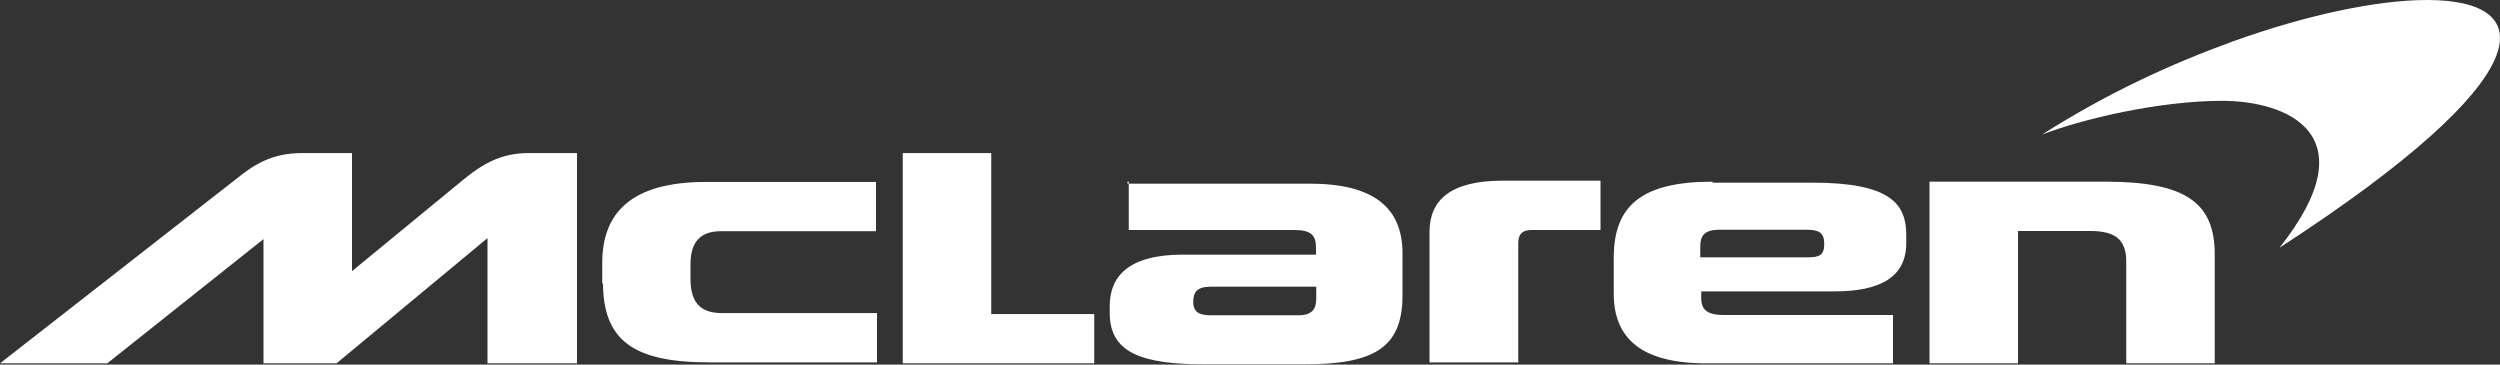
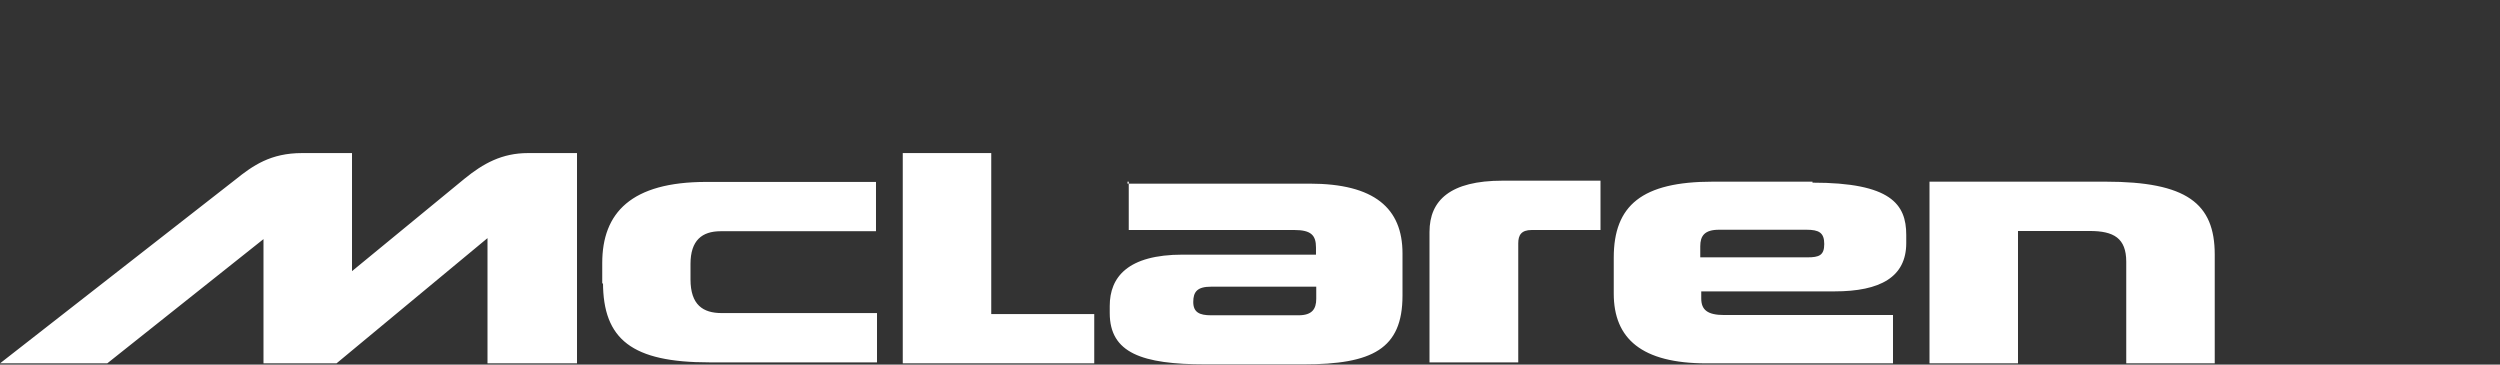
<svg xmlns="http://www.w3.org/2000/svg" width="96" height="14" viewBox="0 0 96 14" fill="none">
  <rect x="0" y="0" width="96" height="14" fill="#333333" stroke="none" />
  <g clip-path="url(#clip0_1_14)">
-     <path d="M50.544 11.473C50.544 11.87 50.381 12.107 49.862 12.107H46.502C46.061 12.107 45.821 11.993 45.821 11.596C45.821 11.198 45.984 11.009 46.502 11.009H50.544V11.482V11.473ZM65.29 9.892V9.456C65.29 9.059 65.453 8.822 66.01 8.822H69.37C69.85 8.822 70.051 8.936 70.051 9.371C70.051 9.807 69.85 9.882 69.408 9.882H65.29V9.892ZM74.093 6.976V13.953H77.491V8.87H80.246C81.168 8.87 81.648 9.144 81.648 10.053V13.953H85.046V9.778C85.046 7.809 83.971 6.976 80.851 6.976H74.093ZM65.77 6.976C63.053 6.976 61.968 7.885 61.968 9.892V11.274C61.968 13.006 63.043 13.953 65.53 13.953H72.691V12.097H66.211C65.568 12.097 65.328 11.899 65.328 11.463V11.189H70.445C72.202 11.189 73.2 10.64 73.2 9.333V9.021C73.2 7.838 72.605 7.014 69.6 7.014H65.76V6.976H65.77ZM54.902 13.915H58.301V9.343C58.301 9.03 58.416 8.832 58.819 8.832H61.459V6.938H57.696C55.699 6.938 54.893 7.686 54.893 8.907V13.877V13.915H54.902ZM43.344 6.976V8.832H49.699C50.342 8.832 50.534 9.03 50.534 9.504V9.778H45.418C43.296 9.778 42.614 10.649 42.614 11.747V12.022C42.614 13.555 43.853 13.991 46.291 13.991H50.054C52.694 13.991 53.856 13.404 53.856 11.35V9.731C53.856 7.999 52.781 7.052 50.294 7.052H43.296V6.976H43.334H43.344ZM23.155 10.838C23.155 13.044 24.278 13.915 27.235 13.915H33.677V12.022H27.715C26.995 12.022 26.515 11.709 26.515 10.725V10.138C26.515 9.229 26.957 8.879 27.677 8.879H33.638V6.986H27.12C24.24 6.986 23.126 8.169 23.126 10.1V10.886H23.165V10.848L23.155 10.838ZM34.666 5.831V13.953H42.019V12.059H38.064V5.878H34.666V5.84V5.831ZM13.517 10.412V5.878H11.597C10.397 5.878 9.715 6.352 9.034 6.901L0 13.953H4.118L10.118 9.182V13.953H12.922L18.72 9.144V13.953H22.157V5.878H20.275C19.277 5.878 18.557 6.276 17.837 6.863L13.517 10.412Z" fill="white" />
-     <path d="M93.206 0C91.325 0 88.646 0.549 85.766 1.581C83.366 2.452 80.966 3.55 78.413 5.168C79.93 4.581 82.886 3.872 85.334 3.872C87.782 3.872 91.008 5.13 87.533 9.513C97.757 2.878 97.478 0 93.206 0Z" fill="white" />
+     <path d="M50.544 11.473C50.544 11.87 50.381 12.107 49.862 12.107H46.502C46.061 12.107 45.821 11.993 45.821 11.596C45.821 11.198 45.984 11.009 46.502 11.009H50.544V11.482V11.473ZM65.29 9.892V9.456C65.29 9.059 65.453 8.822 66.01 8.822H69.37C69.85 8.822 70.051 8.936 70.051 9.371C70.051 9.807 69.85 9.882 69.408 9.882H65.29V9.892ZM74.093 6.976V13.953H77.491V8.87H80.246C81.168 8.87 81.648 9.144 81.648 10.053V13.953H85.046V9.778C85.046 7.809 83.971 6.976 80.851 6.976H74.093ZM65.77 6.976C63.053 6.976 61.968 7.885 61.968 9.892V11.274C61.968 13.006 63.043 13.953 65.53 13.953H72.691V12.097H66.211C65.568 12.097 65.328 11.899 65.328 11.463V11.189H70.445C72.202 11.189 73.2 10.64 73.2 9.333V9.021C73.2 7.838 72.605 7.014 69.6 7.014V6.976H65.77ZM54.902 13.915H58.301V9.343C58.301 9.03 58.416 8.832 58.819 8.832H61.459V6.938H57.696C55.699 6.938 54.893 7.686 54.893 8.907V13.877V13.915H54.902ZM43.344 6.976V8.832H49.699C50.342 8.832 50.534 9.03 50.534 9.504V9.778H45.418C43.296 9.778 42.614 10.649 42.614 11.747V12.022C42.614 13.555 43.853 13.991 46.291 13.991H50.054C52.694 13.991 53.856 13.404 53.856 11.35V9.731C53.856 7.999 52.781 7.052 50.294 7.052H43.296V6.976H43.334H43.344ZM23.155 10.838C23.155 13.044 24.278 13.915 27.235 13.915H33.677V12.022H27.715C26.995 12.022 26.515 11.709 26.515 10.725V10.138C26.515 9.229 26.957 8.879 27.677 8.879H33.638V6.986H27.12C24.24 6.986 23.126 8.169 23.126 10.1V10.886H23.165V10.848L23.155 10.838ZM34.666 5.831V13.953H42.019V12.059H38.064V5.878H34.666V5.84V5.831ZM13.517 10.412V5.878H11.597C10.397 5.878 9.715 6.352 9.034 6.901L0 13.953H4.118L10.118 9.182V13.953H12.922L18.72 9.144V13.953H22.157V5.878H20.275C19.277 5.878 18.557 6.276 17.837 6.863L13.517 10.412Z" fill="white" />
  </g>
  <defs>
    <clipPath id="clip0_1_14">
      <rect width="96" height="14" fill="white" />
    </clipPath>
  </defs>
</svg>